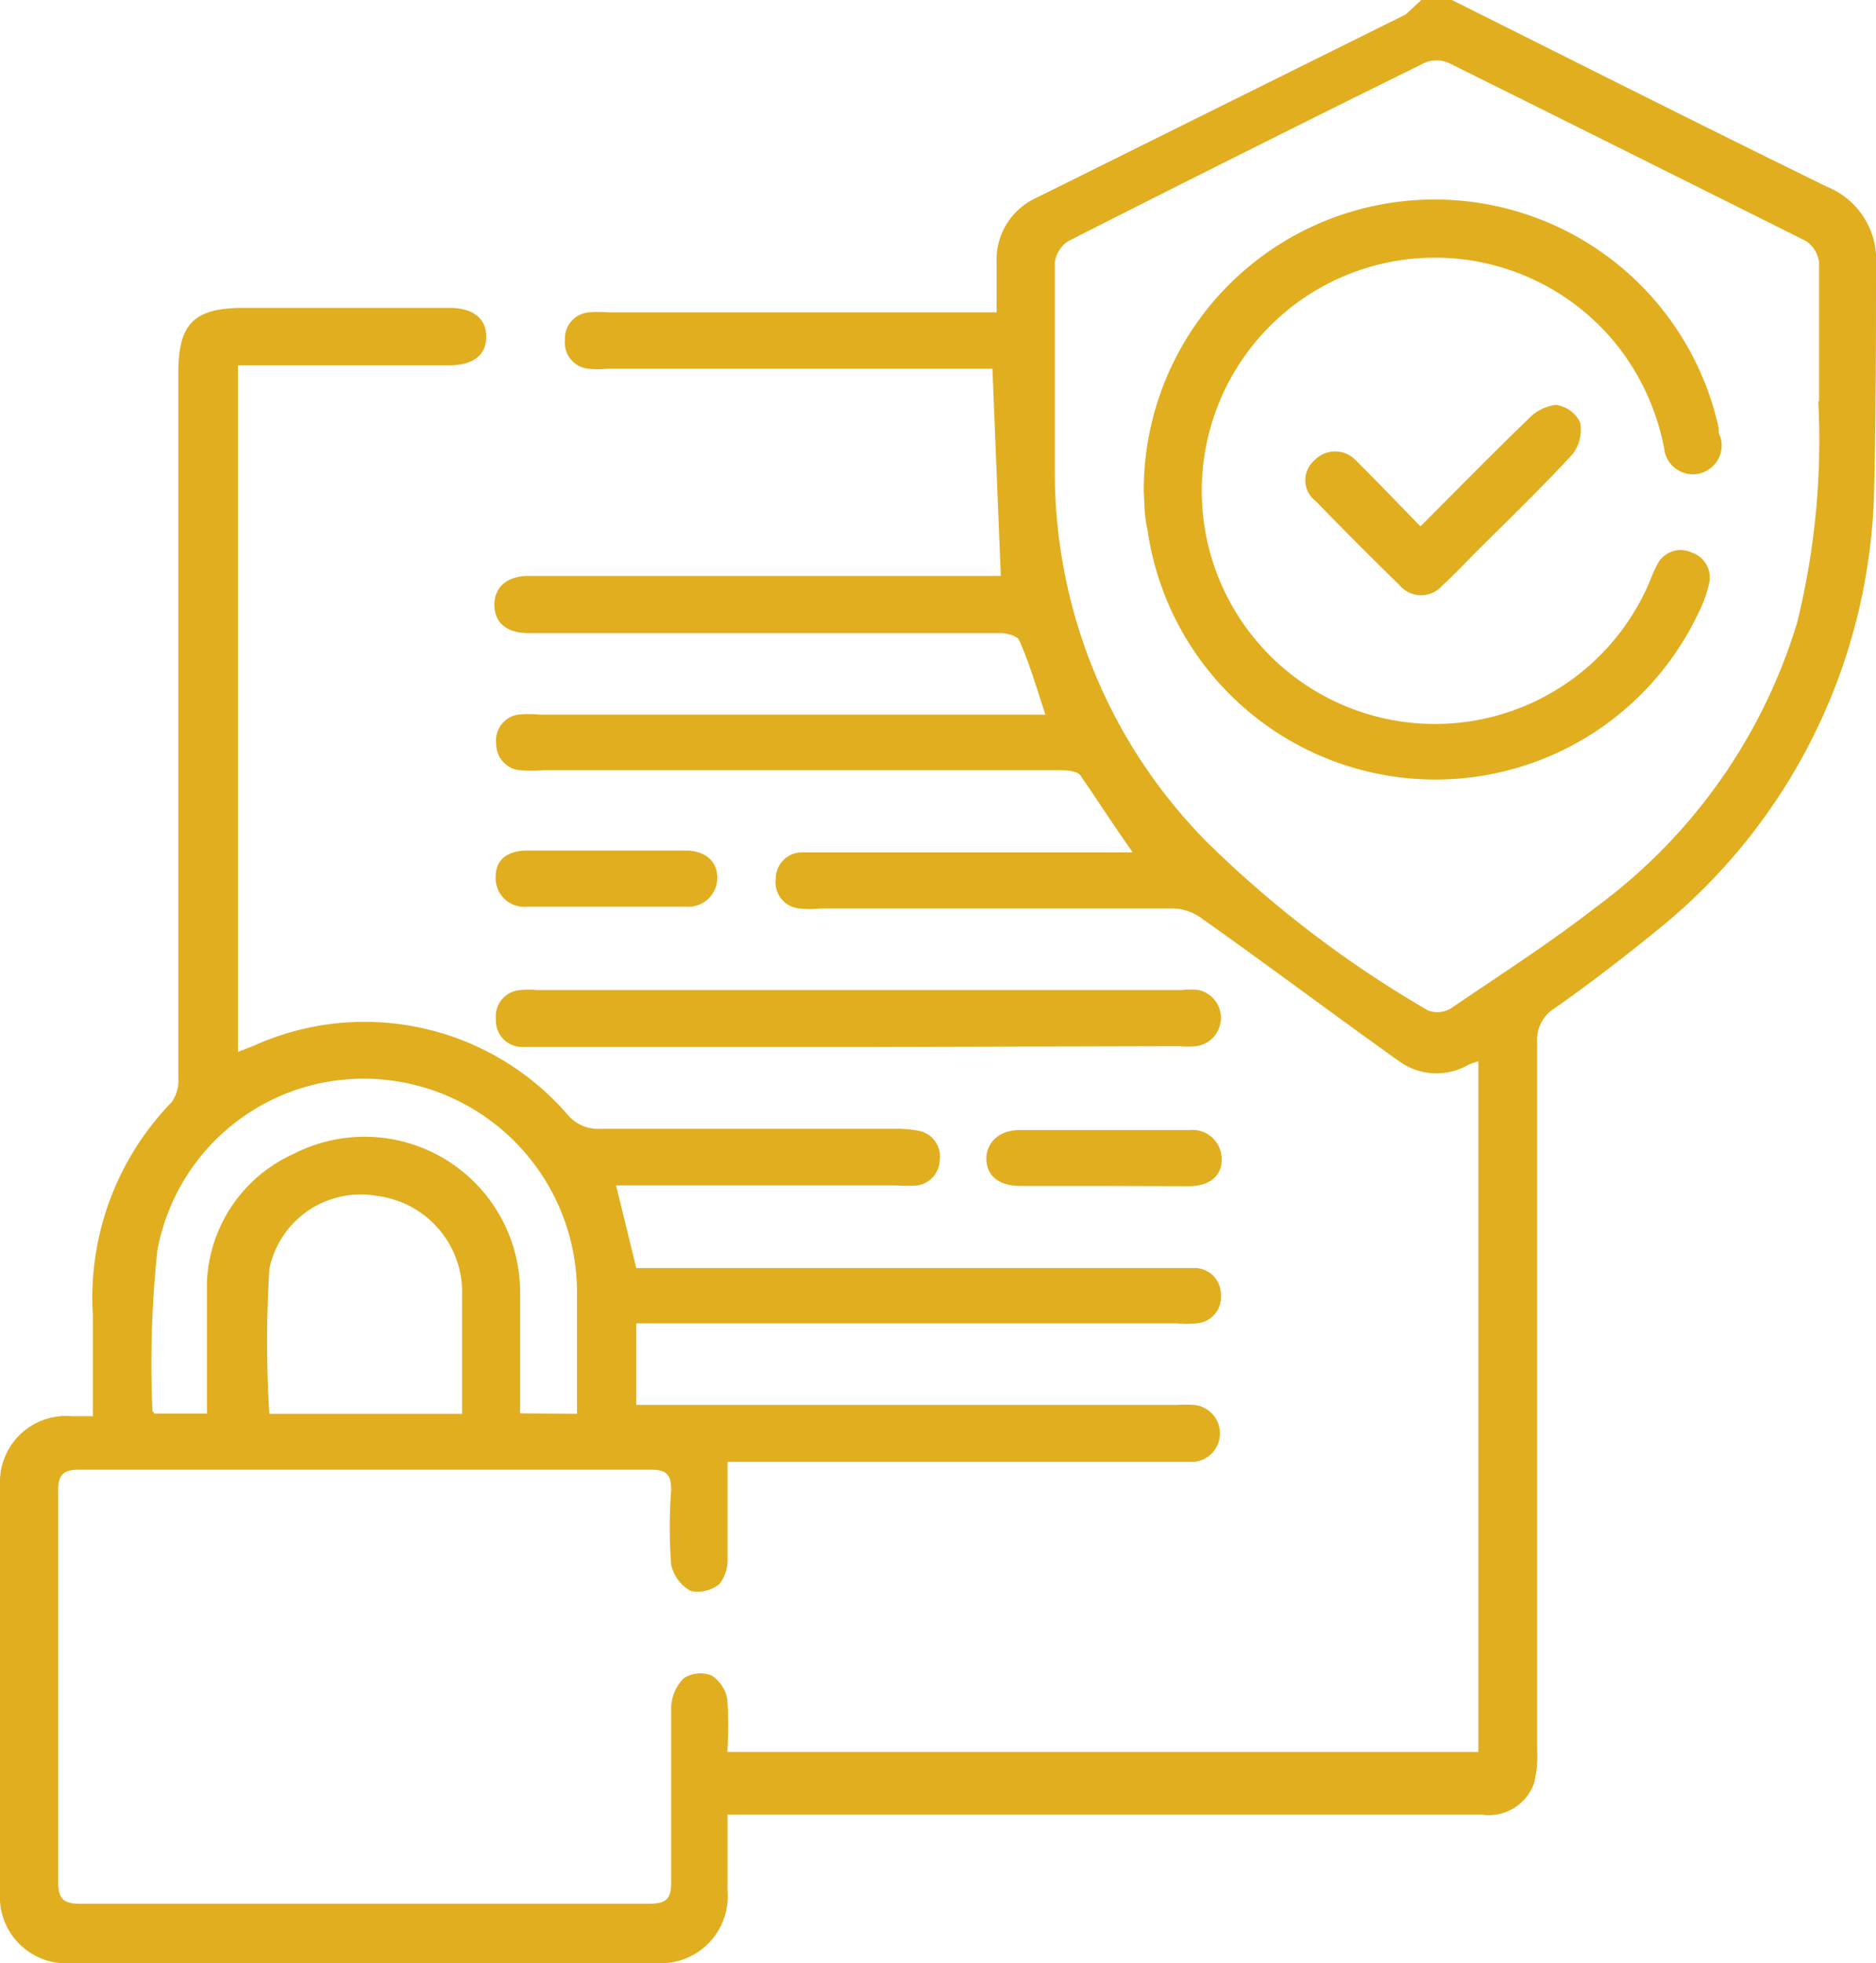
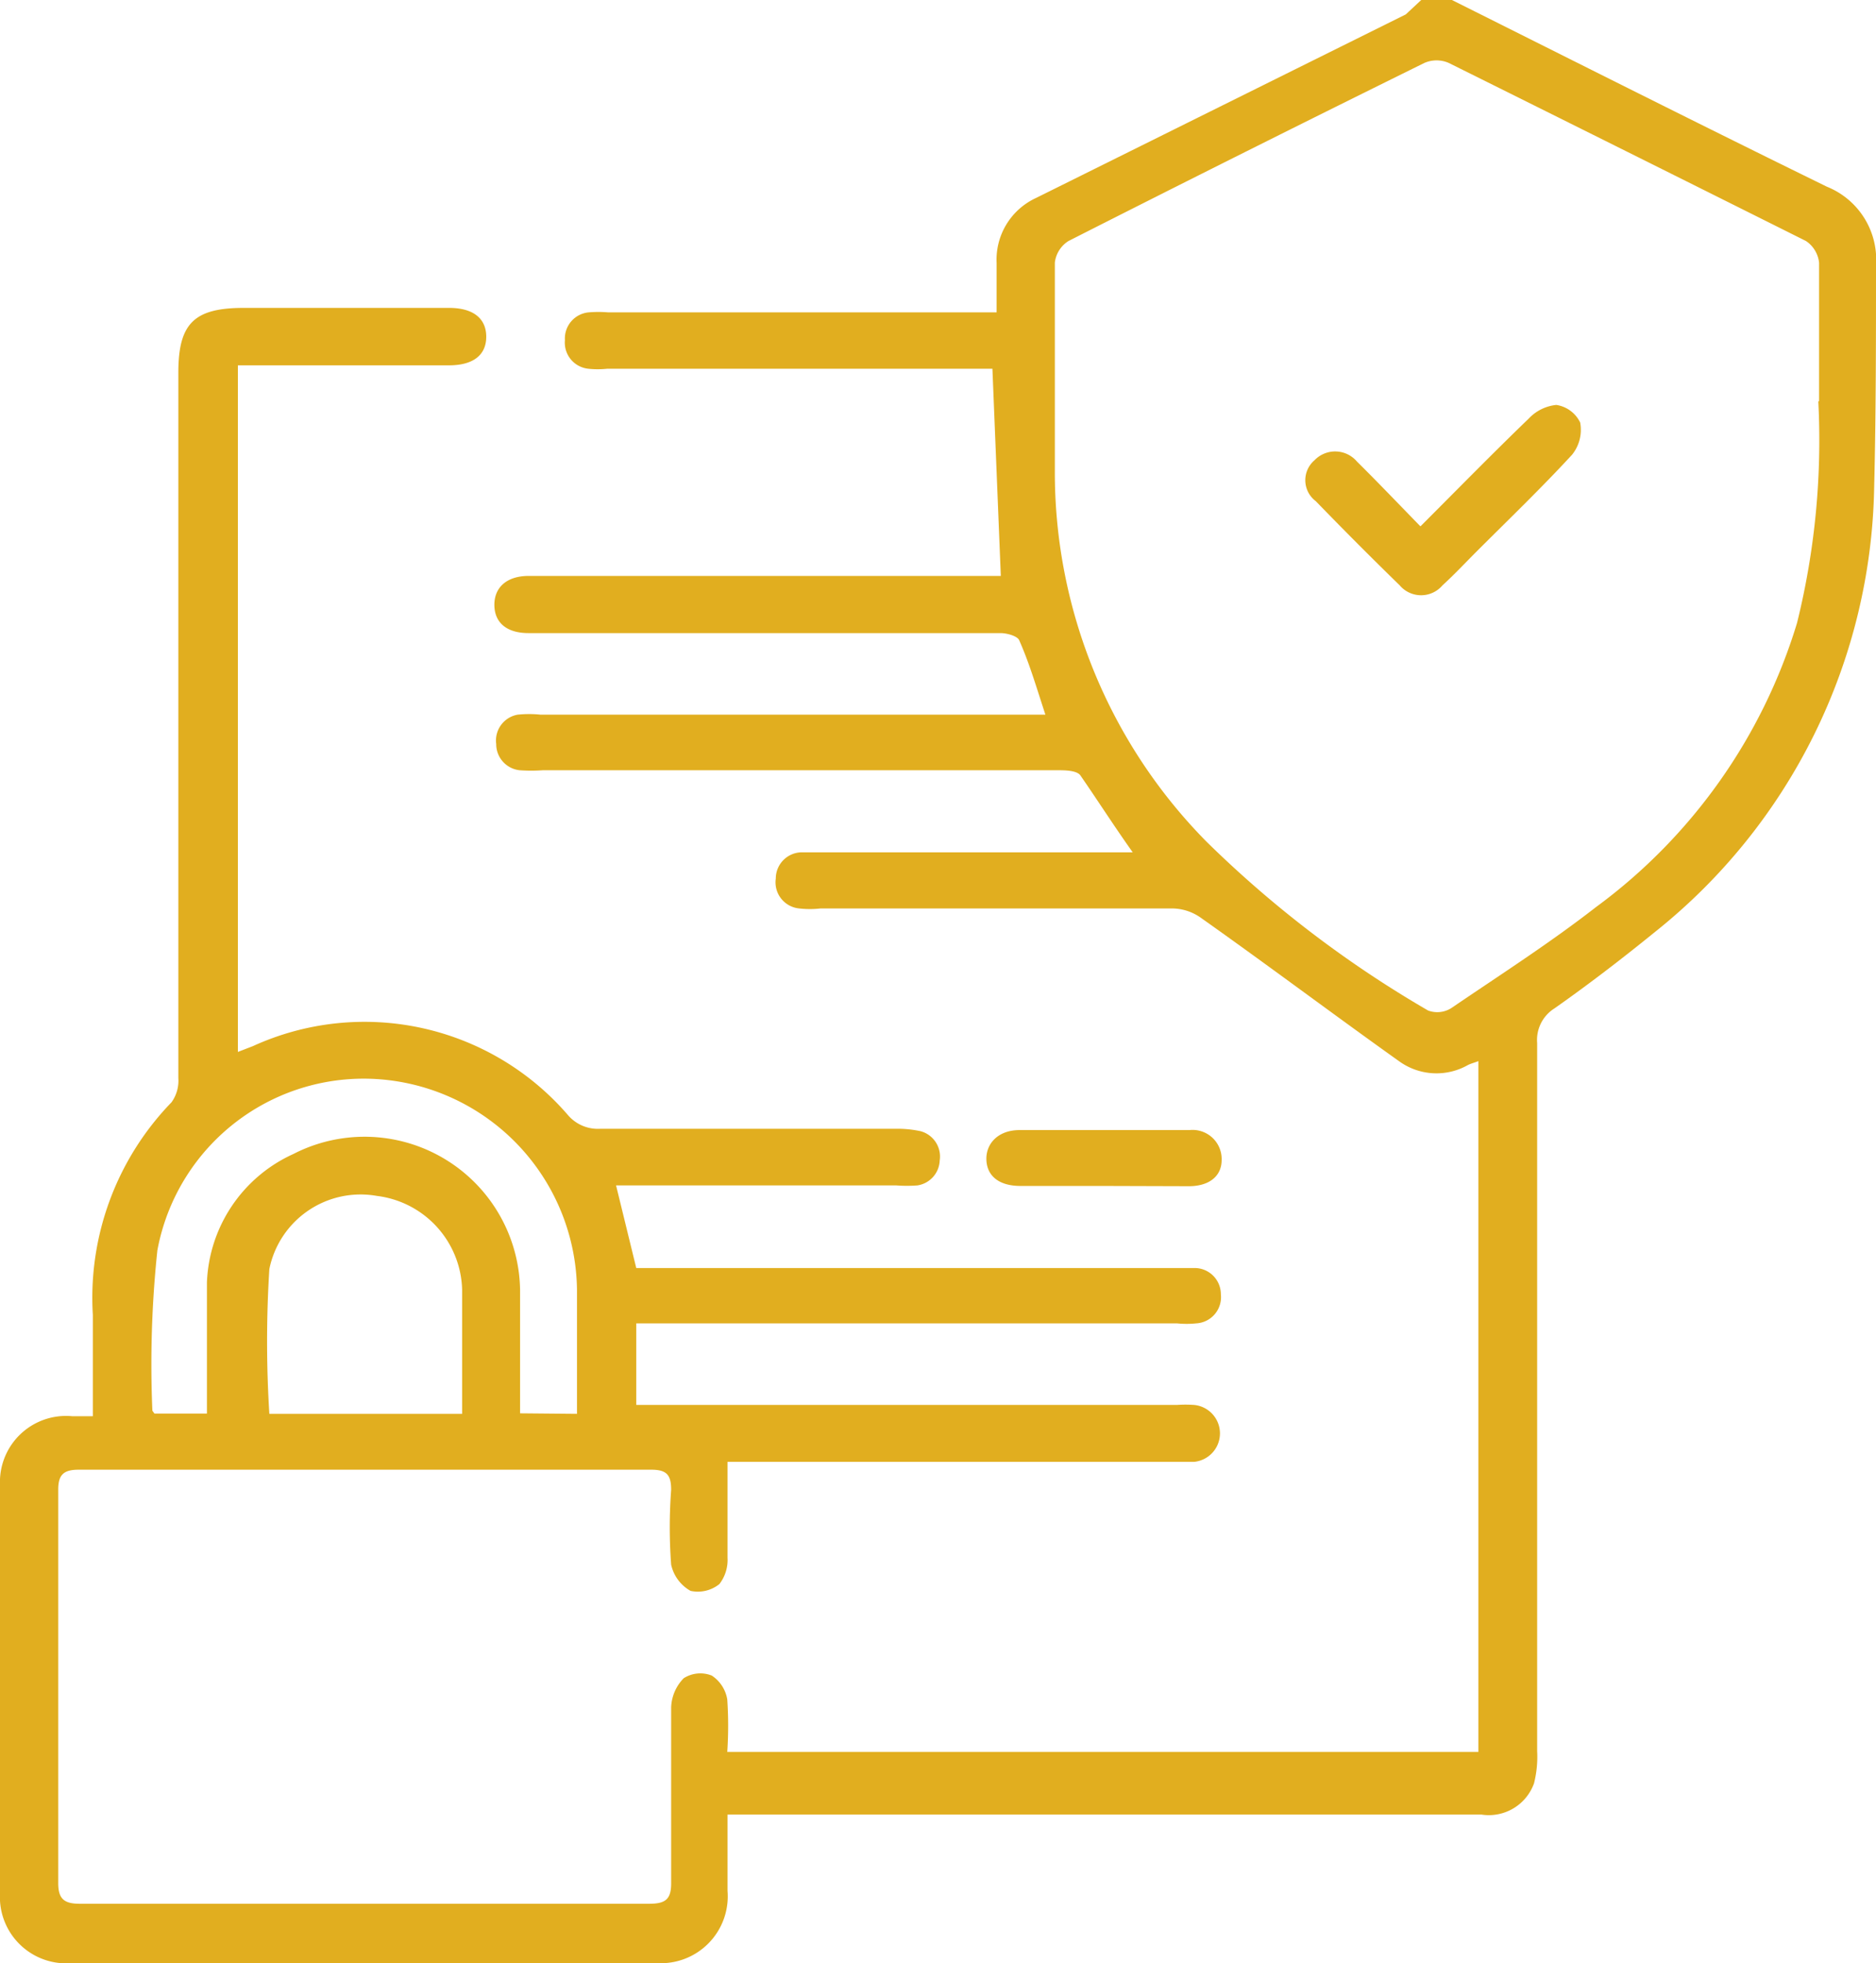
<svg xmlns="http://www.w3.org/2000/svg" viewBox="0 0 71.53 74.86">
  <defs>
    <style>.cls-1{fill:#e1ae1f;}</style>
  </defs>
  <g id="Layer_2" data-name="Layer 2">
    <g id="Layer_1-2" data-name="Layer 1">
      <path class="cls-1" d="M55.36,0c4.76,2.38,9.52,4.78,14.3,7.12a3,3,0,0,1,1.87,3c0,2.82,0,5.65-.07,8.47a22.17,22.17,0,0,1-8.35,16.94c-1.23,1-2.53,2-3.84,2.92a1.42,1.42,0,0,0-.66,1.32q0,13.48,0,27A4.12,4.12,0,0,1,58.49,68a1.83,1.83,0,0,1-2,1.19H27.74v2.91A2.55,2.55,0,0,1,25,74.85q-11.11,0-22.22,0A2.53,2.53,0,0,1,0,72.19q0-7.78,0-15.57A2.52,2.52,0,0,1,2.75,54h.79c0-1.34,0-2.6,0-3.86a10.71,10.71,0,0,1,3-8.11,1.41,1.41,0,0,0,.26-.92q0-13.45,0-26.9c0-1.88.6-2.47,2.5-2.47h7.82c.92,0,1.42.4,1.42,1.1s-.5,1.09-1.42,1.09H9.07V40.11l.57-.22a10.24,10.24,0,0,1,12,2.61,1.5,1.5,0,0,0,1.25.54c3.76,0,7.51,0,11.26,0a4.22,4.22,0,0,1,.94.09,1,1,0,0,1,.74,1.12,1,1,0,0,1-.85.95,5.4,5.4,0,0,1-.8,0H23.49l.77,3.15H44.75c.26,0,.53,0,.8,0a1,1,0,0,1,1,1,1,1,0,0,1-.94,1.11,3.57,3.57,0,0,1-.73,0H24.26v3.11H44.87a4.82,4.82,0,0,1,.66,0,1.09,1.09,0,0,1,0,2.17c-.22,0-.44,0-.66,0H27.74c0,1.25,0,2.45,0,3.66a1.5,1.5,0,0,1-.31,1,1.31,1.31,0,0,1-1.1.26,1.52,1.52,0,0,1-.74-1,19.36,19.36,0,0,1,0-2.85c0-.55-.15-.77-.75-.77q-10.92,0-21.85,0c-.58,0-.77.21-.77.76q0,7.5,0,15c0,.6.22.79.82.79q10.85,0,21.71,0c.63,0,.85-.17.84-.82,0-2.22,0-4.44,0-6.66a1.67,1.67,0,0,1,.48-1.12,1.18,1.18,0,0,1,1.07-.1,1.35,1.35,0,0,1,.59.91,15,15,0,0,1,0,2H56.37V40.46c-.15.06-.28.09-.4.15a2.43,2.43,0,0,1-2.63-.15c-2.54-1.81-5-3.66-7.56-5.47a1.91,1.91,0,0,0-1.05-.35c-4.48,0-9,0-13.45,0a3.55,3.55,0,0,1-.8,0,1,1,0,0,1-.9-1.14,1,1,0,0,1,1.05-1c.43,0,.87,0,1.31,0H43.19c-.71-1-1.35-2-2-2.94-.13-.17-.52-.19-.79-.19H20.69a6.33,6.33,0,0,1-.87,0,1,1,0,0,1-.9-1,1,1,0,0,1,.82-1.12,4.2,4.2,0,0,1,.87,0q9.21,0,18.42,0h.83c-.33-1-.6-1.94-1-2.84-.07-.16-.47-.27-.71-.27-4.66,0-9.31,0-14,0h-4c-.82,0-1.29-.39-1.3-1.06s.46-1.12,1.31-1.12h18l-.32-7.9H23.15a3.45,3.45,0,0,1-.72,0,1,1,0,0,1-.89-1.09,1,1,0,0,1,.91-1.06,4.45,4.45,0,0,1,.73,0H38c0-.68,0-1.28,0-1.88a2.59,2.59,0,0,1,1.5-2.48l14.1-7L54.19,0Zm14,15.3c0-2.12,0-3.7,0-5.28a1.14,1.14,0,0,0-.5-.83Q62,5.76,55.24,2.4a1.16,1.16,0,0,0-.93,0Q47.5,5.76,40.74,9.19a1.13,1.13,0,0,0-.52.82c0,2.63,0,5.26,0,7.89A20.05,20.05,0,0,0,46,32.09a42.35,42.35,0,0,0,8.45,6.44,1,1,0,0,0,.9-.1c1.85-1.26,3.74-2.47,5.5-3.84a21,21,0,0,0,7.67-10.84A29,29,0,0,0,69.33,15.3ZM22,53.91c0-1.61,0-3.16,0-4.72a8.15,8.15,0,0,0-7.15-8A8,8,0,0,0,6,47.68a41.38,41.38,0,0,0-.19,6.11s.05.07.08.11h2c0-.26,0-.47,0-.69,0-1.44,0-2.88,0-4.31A5.61,5.61,0,0,1,11.19,44a5.93,5.93,0,0,1,8.64,5.19c0,1.56,0,3.11,0,4.7Zm-4.38,0c0-1.64,0-3.19,0-4.75a3.7,3.7,0,0,0-3.25-3.56,3.55,3.55,0,0,0-4.1,2.79,44.12,44.12,0,0,0,0,5.52Z" />
-       <path class="cls-1" d="M32.69,39.92H20.56c-.22,0-.44,0-.65,0a1,1,0,0,1-1-1.06,1,1,0,0,1,.95-1.11,2.9,2.9,0,0,1,.59,0H45.06a2.78,2.78,0,0,1,.65,0,1.09,1.09,0,0,1-.09,2.14,3.64,3.64,0,0,1-.66,0Z" />
      <path class="cls-1" d="M42.05,45.22H38.91c-.83,0-1.28-.39-1.3-1s.44-1.12,1.24-1.13c2.17,0,4.33,0,6.5,0a1.11,1.11,0,0,1,1.23,1.14c0,.63-.49,1-1.25,1Z" />
-       <path class="cls-1" d="M23.12,32.43h3c.77,0,1.21.4,1.23,1a1.11,1.11,0,0,1-1.23,1.14q-3,0-6,0a1.09,1.09,0,0,1-1.22-1.14c0-.66.45-1,1.23-1Z" />
-       <path class="cls-1" d="M43.61,18.72a11.09,11.09,0,0,1,21.92-2.41c0,.12,0,.24.07.36a1.1,1.1,0,1,1-2.15.41,9.12,9.12,0,0,0-1.68-3.77,8.89,8.89,0,1,0,1.12,8.89,6.58,6.58,0,0,1,.29-.66,1,1,0,0,1,1.33-.47,1,1,0,0,1,.66,1.16,4.89,4.89,0,0,1-.42,1.16,11.09,11.09,0,0,1-21-3.21C43.63,19.7,43.64,19.2,43.61,18.72Z" />
      <path class="cls-1" d="M54.16,20.07c1.43-1.43,2.76-2.79,4.13-4.11a1.67,1.67,0,0,1,1.05-.52,1.21,1.21,0,0,1,.91.67,1.51,1.51,0,0,1-.31,1.23c-1.17,1.27-2.42,2.47-3.64,3.69-.43.43-.85.88-1.3,1.29a1.07,1.07,0,0,1-1.63,0q-1.62-1.58-3.2-3.21a1,1,0,0,1-.05-1.56,1.09,1.09,0,0,1,1.62.05C52.54,18.39,53.31,19.2,54.16,20.07Z" />
    </g>
  </g>
</svg>